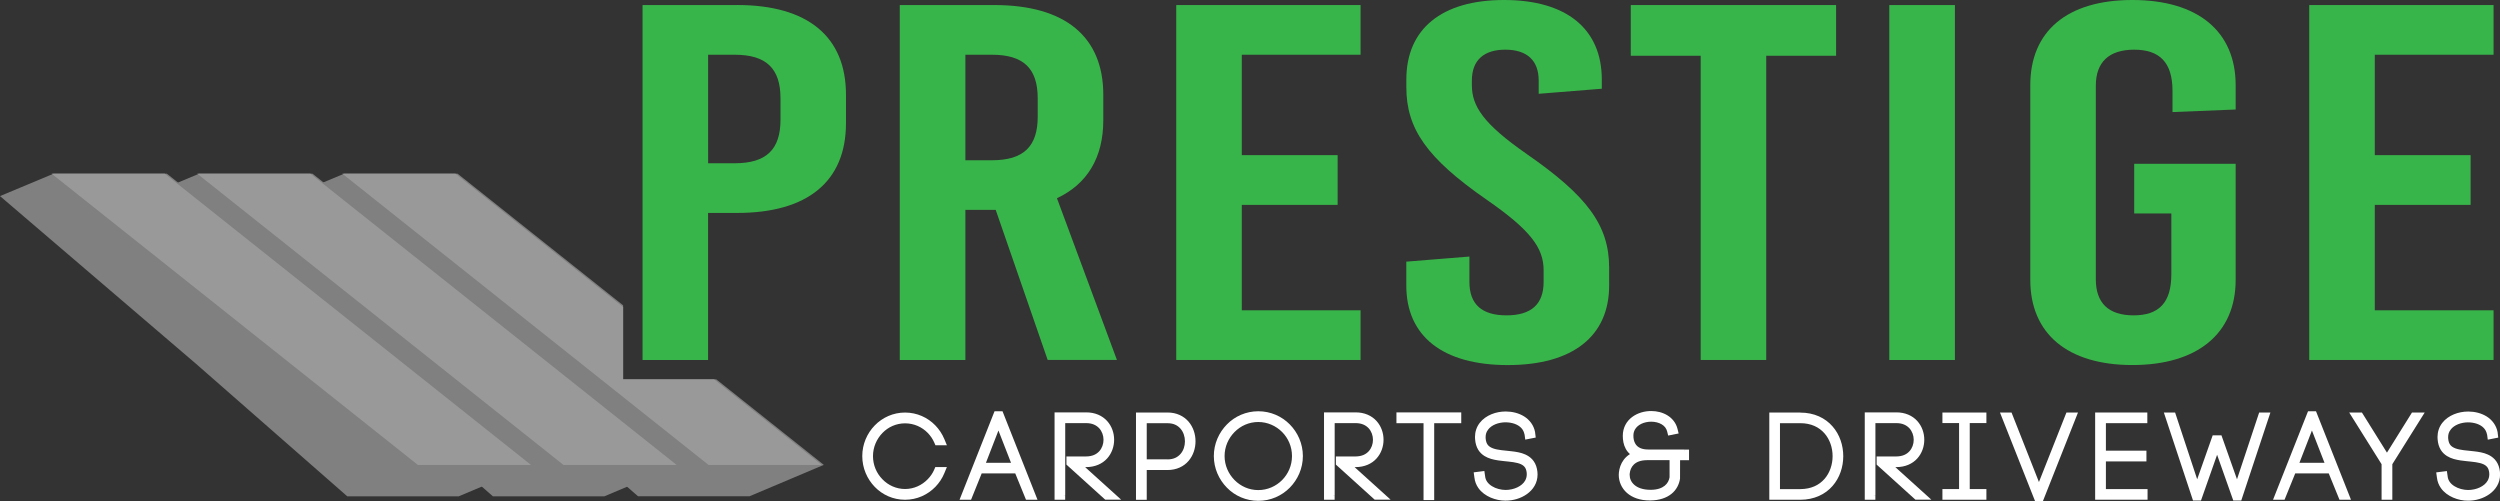
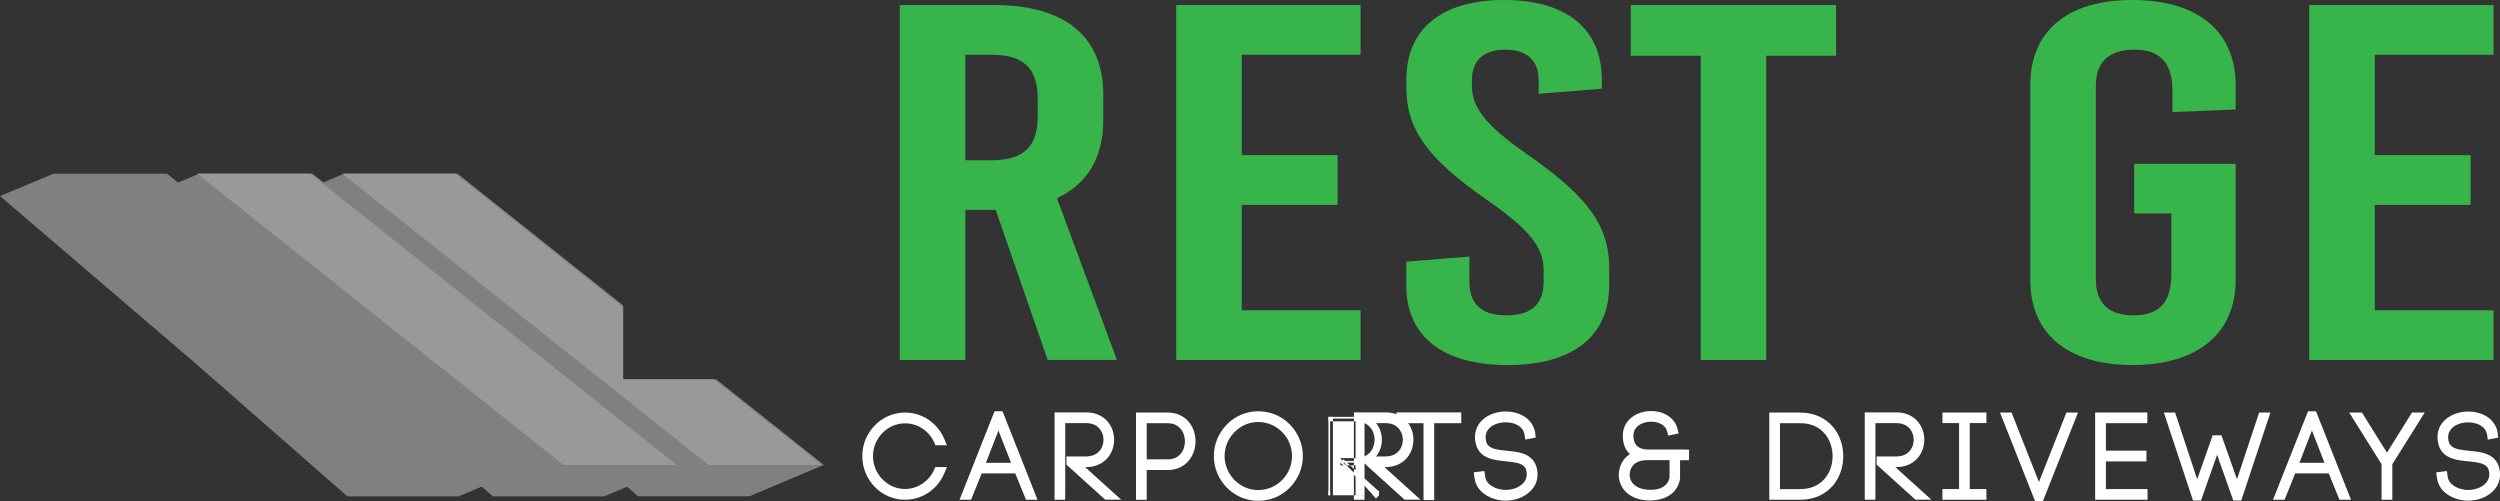
<svg xmlns="http://www.w3.org/2000/svg" id="Layer_1" viewBox="0 0 558.17 111.85">
  <rect x="0" y="0" width="558.17" height="111.85" fill="#333333" stroke="none" />
  <defs>
    <style>.cls-1{fill:#fff;}.cls-2{fill:#38b54a;}.cls-3{fill:gray;}.cls-4{fill:#999;}</style>
  </defs>
  <path class="cls-3" d="M159.91,84.7h-20.79v-16.53l-36.97-29.4h-25.26l-.31,.12-4.36,1.82-.31,.14-7,2.92,43.78,37.46,25.76,22.56,5.56,4.88,2.44,2.13h24.89l16.59-7.01-24.01-19.09Z" />
  <polygon class="cls-4" points="183.46 103.8 158.19 103.8 76.57 38.89 76.41 38.77 101.68 38.77 139.12 68.55 139.12 84.7 159.44 84.7 183.46 103.8" />
  <polygon class="cls-3" points="151.54 103.8 134.94 110.81 110.05 110.81 76.29 81.24 32.51 43.78 44.49 38.77 69.76 38.77 110.65 71.29 151.54 103.8" />
  <polygon class="cls-4" points="151.07 103.8 125.8 103.8 44.02 38.77 69.29 38.77 151.07 103.8" />
  <polygon class="cls-3" points="119.02 103.8 102.43 110.81 77.53 110.81 43.78 81.24 0 43.78 11.98 38.77 37.24 38.77 78.13 71.29 119.02 103.8" />
-   <polygon class="cls-4" points="118.55 103.8 93.29 103.8 11.51 38.77 36.77 38.77 118.55 103.8" />
  <g>
-     <path class="cls-2" d="M164.59,1.13h-21.13V80.37h14.63V47.54h6.49c15.74,0,24.3-7.03,24.3-20.04v-6.34c0-13.01-8.56-20.04-24.3-20.04Zm-6.49,11.09h5.94c7.04,0,10.22,3.06,10.22,9.74v4.76c0,6.68-3.18,9.73-10.22,9.73h-5.94V12.22Z" />
    <path class="cls-2" d="M235.97,44.26c6.77-3.17,10.36-9.06,10.36-17.43v-5.66c0-13.01-8.56-20.04-24.31-20.04h-21.13V80.37h14.65V46.86h6.77l11.6,33.5h15.46l-13.39-36.11Zm-20.43-32.04h5.94c7.04,0,10.21,3.06,10.21,9.74v4.08c0,6.68-3.17,9.74-10.21,9.74h-5.94V12.22Z" />
    <path class="cls-2" d="M303.77,12.22V1.13h-41.15V80.37h41.15v-11.09h-26.52v-23.54h21.4v-11.1h-21.4V12.22h26.52Z" />
    <path class="cls-2" d="M340.91,34.41c-9.8-6.79-12.29-10.76-12.29-15.39v-1.03c0-4.52,2.63-6.9,7.46-6.9s7.46,2.38,7.46,6.9v2.95l14.09-1.13v-2.04c0-11.31-7.88-17.77-21.82-17.77s-21.82,6.46-21.82,17.77v1.7c0,9.28,4.56,15.85,17.95,25.13,9.8,6.79,12.7,10.76,12.7,15.74v2.6c0,4.98-2.76,7.47-8.29,7.47s-8.28-2.49-8.28-7.47v-5.66l-14.09,1.14v5.32c0,11.33,8.15,17.77,22.65,17.77s22.64-6.44,22.64-17.77v-3.97c0-9.5-4.97-16.07-18.36-25.35Z" />
    <path class="cls-2" d="M364.1,1.13V12.45h15.61V80.37h14.63V12.45h15.6V1.13h-45.85Z" />
-     <path class="cls-2" d="M421.82,1.13V80.37h14.65V1.13h-14.65Z" />
    <path class="cls-2" d="M499.15,24.45v-5.43c0-12.01-8.43-19.02-23.06-19.02s-22.79,7.01-22.79,19.02V62.49c0,11.99,8.29,19.01,22.79,19.01s23.06-7.01,23.06-19.01v-25.92h-22.65v11.09h8.29v13.58c0,6.34-2.76,9.17-8.43,9.17s-8.43-2.83-8.43-8.04V19.13c0-5.22,2.9-8.04,8.56-8.04s8.56,2.83,8.56,9.17v4.76l14.09-.57Z" />
    <path class="cls-2" d="M556.73,12.22V1.13h-41.15V80.37h41.15v-11.09h-26.52v-23.54h21.4v-11.1h-21.4V12.22h26.52Z" />
  </g>
  <g>
    <path class="cls-1" d="M209.48,98.42c-.4-.92-.97-1.75-1.65-2.45-1.48-1.52-3.52-2.45-5.77-2.45s-4.3,.92-5.77,2.45-2.4,3.6-2.4,5.87,.92,4.37,2.4,5.87c1.47,1.53,3.52,2.47,5.77,2.47s4.3-.95,5.77-2.47c.67-.7,1.25-1.5,1.65-2.42h.42c-.42,1.02-1.05,1.95-1.8,2.72-1.55,1.6-3.67,2.58-6.05,2.58s-4.5-.98-6.05-2.58c-1.52-1.57-2.5-3.75-2.5-6.17s.97-4.57,2.5-6.15c1.55-1.6,3.67-2.57,6.05-2.57s4.5,.97,6.05,2.57c.75,.77,1.37,1.7,1.8,2.72h-.42Z" />
    <path class="cls-1" d="M209.48,98.42l.92-.4c-.45-1.05-1.1-1.97-1.85-2.75h0s0,0,0,0c-1.65-1.71-3.97-2.75-6.49-2.75-2.53,0-4.84,1.04-6.49,2.75-1.64,1.7-2.68,4.02-2.68,6.57,0,2.57,1.04,4.9,2.69,6.57h0c1.65,1.7,3.96,2.77,6.49,2.77,2.53,0,4.84-1.07,6.49-2.78,.74-.77,1.39-1.67,1.85-2.72l-.92-.4v1h.42v-1l-.92-.38c-.37,.9-.93,1.72-1.59,2.41-1.38,1.42-3.23,2.27-5.33,2.27-2.1,0-3.95-.85-5.33-2.27-1.35-1.4-2.22-3.32-2.22-5.48,0-2.13,.86-4.05,2.22-5.45,1.38-1.42,3.23-2.27,5.33-2.27,2.1,0,3.95,.85,5.33,2.27,.67,.69,1.22,1.51,1.59,2.41l.92-.38v-1h-.42v1l.92-.4-.92,.4v1h1.92l-.57-1.38c-.48-1.15-1.17-2.18-2-3.04-1.72-1.78-4.12-2.88-6.77-2.88-2.65,0-5.04,1.1-6.77,2.88-1.7,1.75-2.78,4.17-2.78,6.84,0,2.7,1.09,5.12,2.78,6.87,1.72,1.78,4.11,2.88,6.77,2.88,2.65,0,5.04-1.1,6.77-2.88,.83-.86,1.53-1.89,2-3.04l.57-1.38h-2.58l-.26,.6c-.34,.8-.84,1.5-1.45,2.13-1.3,1.34-3.09,2.17-5.05,2.17-1.96,0-3.76-.83-5.05-2.17h0s0,0,0,0c-1.3-1.32-2.11-3.14-2.11-5.17,0-2,.81-3.83,2.12-5.18,1.3-1.34,3.08-2.14,5.05-2.14,1.97,0,3.76,.81,5.06,2.14h0c.6,.62,1.1,1.35,1.45,2.15l.26,.6h.66v-1Z" />
    <path class="cls-1" d="M227.33,104.7h-8.85l-2.37,5.87h-.42l7.02-17.75h.43l7.02,17.75h-.42l-2.4-5.87Zm-8.67-.37h8.52l-4.27-10.97-4.25,10.97Z" />
    <path class="cls-1" d="M227.33,104.7v-1h-9.52l-2.63,6.5,.93,.37v-1h-.42v1l.93,.37,7.02-17.75-.93-.37v1h.43v-1l-.93,.37,7.02,17.75,.93-.37v-1h-.42v1l.93-.38-2.65-6.5h-.67v1l-.93,.38,2.65,6.5h2.57l-7.81-19.75h-1.78l-7.81,19.75h2.57l2.37-5.87h8.17v-1l-.93,.38,.93-.38Zm-8.67-.37v1h9.99l-5.72-12.9-5.72,12.9h1.46v-1l.93,.36,3.32-8.57,2.81,7.21h-7.06v1l.93,.36-.93-.36Z" />
    <path class="cls-1" d="M236.83,110.57h-.38v-17.5h6.05c7,0,7,10.22,0,10.22h-2.82l8.05,7.27h-.57l-8.05-7.27v-.38h3.4c6.5,0,6.5-9.45,0-9.45h-5.67v17.1Z" />
    <path class="cls-1" d="M236.83,110.57v-1h-.38v1h1v-17.5h-1v1h6.05c1.51,0,2.51,.52,3.2,1.27,.69,.75,1.05,1.79,1.05,2.84,0,1.05-.36,2.09-1.05,2.84-.69,.75-1.69,1.26-3.2,1.27h-3.79l8.34,9.02,.67-.74v-1h-.19l-7.76-7.02-.67,.74h1v-.38h-1v1h3.4c1.87,0,3.4-.7,4.39-1.8,1-1.09,1.48-2.52,1.48-3.92,0-1.41-.48-2.83-1.48-3.92-1-1.1-2.53-1.81-4.39-1.8h-6.67v18.1h1v0h1v-16.1h4.67c1.38,0,2.29,.48,2.92,1.15,.62,.68,.96,1.62,.96,2.57,0,.95-.33,1.89-.96,2.57-.63,.68-1.54,1.14-2.92,1.15h-4.4v1.82l8.66,7.83h3.56l-8.05-7.27h.23c1.99,0,3.62-.75,4.68-1.92,1.06-1.17,1.57-2.69,1.57-4.19,0-1.5-.51-3.02-1.57-4.19-1.06-1.17-2.68-1.93-4.68-1.92h-7.05v19.5h2.37v-1h-1Z" />
    <path class="cls-1" d="M254.63,93.08h6.05c7,0,7,10.85,0,10.85h-5.65v6.65h-.4v-17.5Zm6.05,10.47c6.5,0,6.5-10.07,0-10.07h-5.65v10.07h5.65Z" />
    <path class="cls-1" d="M254.63,93.08v1h6.05c1.49,0,2.48,.55,3.18,1.35,.7,.8,1.07,1.93,1.07,3.08,0,1.14-.37,2.27-1.07,3.08-.7,.8-1.69,1.34-3.18,1.35h-6.65v7.65h1v-1h-.4v1h1v-17.5h-1v0h-1v.2c0,5.77,0,11.52,0,17.3v1h2.4v-6.65h4.65c2.01,0,3.65-.81,4.69-2.04,1.05-1.23,1.55-2.81,1.55-4.38,0-1.57-.5-3.15-1.55-4.38-1.05-1.23-2.69-2.05-4.69-2.04h-7.05v1h1Zm6.05,10.47v1c1.88,0,3.43-.76,4.41-1.92,.99-1.16,1.46-2.64,1.46-4.11,0-1.47-.47-2.96-1.46-4.11-.99-1.16-2.53-1.93-4.41-1.92h-6.65v12.07h6.65v-2h-4.65v-8.07h4.65c1.37,0,2.26,.5,2.9,1.23,.63,.73,.98,1.76,.98,2.81,0,1.05-.34,2.08-.98,2.81-.64,.73-1.53,1.22-2.9,1.23v1Z" />
    <path class="cls-1" d="M274.63,95.47c1.6-1.65,3.85-2.65,6.3-2.65s4.7,1,6.32,2.65c1.6,1.62,2.62,3.87,2.62,6.35s-1.02,4.72-2.62,6.35c-1.62,1.65-3.85,2.65-6.32,2.65s-4.7-1-6.3-2.65c-1.6-1.62-2.62-3.87-2.62-6.35s1.02-4.72,2.62-6.35Zm12.35,.3c-1.55-1.57-3.7-2.55-6.05-2.55s-4.47,.97-6.02,2.55c-1.52,1.55-2.5,3.67-2.5,6.05s.97,4.5,2.5,6.05c1.55,1.57,3.67,2.55,6.02,2.55s4.5-.97,6.05-2.55c1.52-1.55,2.47-3.67,2.47-6.05s-.95-4.5-2.47-6.05Z" />
    <path class="cls-1" d="M274.63,95.47l.72,.7c1.42-1.46,3.41-2.35,5.58-2.35,2.2,0,4.16,.88,5.61,2.35,1.43,1.45,2.34,3.45,2.34,5.65,0,2.2-.91,4.2-2.34,5.65-1.45,1.47-3.41,2.35-5.61,2.35-2.18,0-4.17-.89-5.58-2.35h0s0,0,0,0c-1.43-1.45-2.34-3.45-2.34-5.65,0-2.19,.91-4.2,2.34-5.65h0s0,0,0,0l-.72-.7-.71-.7c-1.77,1.8-2.91,4.3-2.91,7.05,0,2.75,1.14,5.25,2.91,7.05h0c1.78,1.84,4.29,2.95,7.02,2.95,2.75,0,5.24-1.12,7.04-2.95,1.77-1.8,2.91-4.3,2.91-7.05,0-2.75-1.14-5.25-2.91-7.05-1.8-1.83-4.29-2.95-7.04-2.95-2.72,0-5.23,1.11-7.02,2.95h0s.71,.7,.71,.7Zm12.35,.3l.71-.7c-1.73-1.76-4.13-2.85-6.76-2.85-2.63,0-5.01,1.09-6.74,2.85-1.7,1.72-2.79,4.1-2.79,6.75,0,2.65,1.09,5.03,2.79,6.75,1.72,1.75,4.11,2.85,6.74,2.85,2.63,0,5.03-1.09,6.76-2.85,1.7-1.73,2.76-4.11,2.76-6.75,0-2.64-1.06-5.02-2.76-6.75l-.71,.7-.71,.7c1.35,1.37,2.19,3.24,2.19,5.35,0,2.11-.84,3.97-2.19,5.35-1.37,1.39-3.27,2.25-5.34,2.25-2.07,0-3.93-.85-5.31-2.25-1.35-1.38-2.21-3.25-2.21-5.35,0-2.1,.86-3.97,2.21-5.35,1.38-1.4,3.24-2.25,5.31-2.25,2.07,0,3.96,.86,5.34,2.25l.71-.7Z" />
    <path class="cls-1" d="M296.98,110.57h-.38v-17.5h6.05c7,0,7,10.22,0,10.22h-2.83l8.05,7.27h-.58l-8.05-7.27v-.38h3.4c6.5,0,6.5-9.45,0-9.45h-5.67v17.1Z" />
-     <path class="cls-1" d="M296.98,110.57v-1h-.38v1h1v-17.5h-1v1h6.05c1.51,0,2.51,.52,3.2,1.27,.69,.75,1.05,1.79,1.05,2.84,0,1.05-.36,2.09-1.05,2.84-.69,.75-1.69,1.26-3.2,1.27h-3.42l7.98,9.02,.67-.74v-1h-.19l-7.76-7.02-.67,.74h1v-.38h-1v1h3.4c1.87,0,3.4-.7,4.39-1.8,1-1.09,1.48-2.52,1.48-3.92,0-1.41-.48-2.83-1.48-3.92-1-1.1-2.53-1.81-4.39-1.8h-6.67v18.1h1v0h1v-16.1h4.67c1.38,0,2.29,.48,2.92,1.15,.62,.68,.96,1.62,.96,2.57,0,.95-.33,1.89-.96,2.57-.63,.68-1.54,1.14-2.92,1.15h-4.4v1.82l8.66,7.83h3.56l-8.05-7.27h.23c1.99,0,3.62-.75,4.67-1.92,1.06-1.17,1.57-2.69,1.57-4.19,0-1.5-.51-3.02-1.57-4.19-1.06-1.17-2.68-1.93-4.67-1.92h-7.05v19.5h2.37v-1h-1Z" />
+     <path class="cls-1" d="M296.98,110.57v-1h-.38v1h1v-17.5h-1v1h6.05c1.51,0,2.51,.52,3.2,1.27,.69,.75,1.05,1.79,1.05,2.84,0,1.05-.36,2.09-1.05,2.84-.69,.75-1.69,1.26-3.2,1.27h-3.42l7.98,9.02,.67-.74v-1h-.19l-7.76-7.02-.67,.74h1v-.38h-1v1h3.4c1.87,0,3.4-.7,4.39-1.8,1-1.09,1.48-2.52,1.48-3.92,0-1.41-.48-2.83-1.48-3.92-1-1.1-2.53-1.81-4.39-1.8v18.1h1v0h1v-16.1h4.67c1.38,0,2.29,.48,2.92,1.15,.62,.68,.96,1.62,.96,2.57,0,.95-.33,1.89-.96,2.57-.63,.68-1.54,1.14-2.92,1.15h-4.4v1.82l8.66,7.83h3.56l-8.05-7.27h.23c1.99,0,3.62-.75,4.67-1.92,1.06-1.17,1.57-2.69,1.57-4.19,0-1.5-.51-3.02-1.57-4.19-1.06-1.17-2.68-1.93-4.67-1.92h-7.05v19.5h2.37v-1h-1Z" />
    <polygon class="cls-1" points="318.83 110.65 318.83 93.48 312.78 93.48 312.78 93.08 325.25 93.08 325.25 93.48 319.21 93.48 319.21 110.65 318.83 110.65" />
    <polygon class="cls-1" points="318.83 110.65 319.83 110.65 319.83 92.48 312.78 92.48 312.78 93.48 313.78 93.48 313.78 93.08 312.78 93.08 312.78 94.08 325.25 94.08 325.25 93.08 324.25 93.08 324.25 93.48 325.25 93.48 325.25 92.48 318.21 92.48 318.21 110.65 319.21 110.65 319.21 109.65 318.83 109.65 318.83 110.65 319.83 110.65 318.83 110.65 318.83 111.65 319.21 111.65 320.21 111.65 320.21 94.48 326.25 94.48 326.25 92.08 311.78 92.08 311.78 94.48 317.83 94.48 317.83 111.65 318.83 111.65 318.83 110.65" />
    <path class="cls-1" d="M341.35,96.75c-.15-.73-.45-1.35-.95-1.9-1.08-1.15-2.8-1.62-4.37-1.6-1.65,.02-3.52,.62-4.57,2-.62,.77-.85,1.7-.77,2.67,.45,6.12,10.27,1.32,11.47,6.92,.8,3.7-2.72,5.9-6.05,5.9-2.55,0-5.65-1.45-5.95-4.27l-.02-.18,.4-.05,.03,.17c.27,2.62,3.2,3.95,5.57,3.95,3.05,0,6.35-1.97,5.62-5.45-1.12-5.2-11-.45-11.45-6.97-.1-1.05,.17-2.07,.83-2.92,2.55-3.3,9.75-2.88,10.6,1.65l.03,.2-.38,.07-.03-.2Z" />
    <path class="cls-1" d="M341.35,96.75l.98-.2c-.18-.87-.57-1.69-1.19-2.37h0s0-.01,0-.01c-.66-.7-1.48-1.18-2.34-1.48-.86-.3-1.77-.44-2.64-.44h-.14s0,0,0,0c-.94,.01-1.93,.19-2.87,.57-.94,.38-1.82,.96-2.48,1.83l.79,.61-.78-.63c-.7,.87-1.01,1.92-1.01,2.95,0,.14,0,.29,.02,.43h0c.06,.9,.32,1.68,.74,2.31,.37,.55,.86,.97,1.39,1.27,.93,.52,1.98,.73,3.01,.87,1.55,.2,3.14,.26,4.3,.61,.58,.17,1.03,.4,1.35,.7,.32,.3,.56,.68,.7,1.31h0c.06,.3,.09,.57,.09,.83,0,.59-.15,1.1-.41,1.56-.39,.68-1.07,1.27-1.92,1.67-.85,.41-1.86,.63-2.84,.63-1.09,0-2.34-.32-3.28-.92-.47-.3-.86-.66-1.15-1.06-.28-.41-.46-.86-.52-1.39v-.02s-.03-.19-.03-.19l-.99,.14,.12,.99,.4-.05-.12-.99-.99,.14,.03,.17,.99-.14-.99,.1c.09,.83,.39,1.58,.83,2.2,.66,.93,1.61,1.58,2.61,2.01,1.01,.43,2.1,.64,3.12,.64,1.57,0,3.18-.45,4.47-1.35,.64-.45,1.21-1.03,1.61-1.73,.41-.7,.64-1.53,.64-2.42,0-.37-.04-.76-.12-1.15h0c-.17-.82-.55-1.51-1.06-2.03-.91-.9-2.1-1.24-3.26-1.45-.88-.15-1.79-.22-2.64-.32-1.28-.13-2.45-.33-3.19-.76-.37-.21-.64-.46-.85-.8-.21-.34-.37-.8-.42-1.48h0s0-.03,0-.03c-.01-.11-.02-.22-.02-.32,0-.69,.21-1.34,.64-1.9h0c.42-.55,1.04-.99,1.79-1.3,.74-.31,1.6-.47,2.46-.47,1.12,0,2.21,.28,3.03,.79,.82,.52,1.36,1.21,1.55,2.2l.98-.18-.99,.13,.03,.2,.99-.13-.19-.98-.38,.07,.19,.98,.99-.13-.03-.2v-.04s-.01-.04-.01-.04l-.98,.2-.99,.13,.03,.2,.14,1.06,2.34-.46-.14-1.13v-.03s0-.03,0-.03c-.29-1.57-1.25-2.78-2.45-3.53-1.21-.75-2.65-1.09-4.09-1.1-1.1,0-2.21,.2-3.22,.62-1.01,.42-1.93,1.05-2.61,1.93h0c-.7,.91-1.05,2.01-1.05,3.12,0,.17,0,.34,.02,.51l1-.09-1,.07c.06,.94,.31,1.76,.72,2.42,.36,.58,.85,1.03,1.38,1.36,.94,.58,1.99,.82,3.04,.98,1.57,.23,3.18,.28,4.34,.59,.58,.15,1.03,.36,1.34,.63,.31,.27,.52,.58,.64,1.14h0c.06,.26,.08,.51,.08,.74,0,.55-.14,1.01-.37,1.42-.35,.62-.97,1.14-1.75,1.51-.78,.37-1.71,.57-2.6,.57-1,0-2.18-.29-3.05-.84-.44-.27-.8-.6-1.06-.96-.26-.37-.42-.77-.47-1.25v-.02s-.03-.19-.03-.19l-.14-.97-2.38,.3,.16,1.18,.99-.14-.99,.11c.09,.88,.41,1.67,.87,2.33,.69,.99,1.69,1.69,2.75,2.15,1.07,.46,2.22,.69,3.32,.69,1.7,0,3.42-.49,4.79-1.47,.68-.49,1.28-1.1,1.7-1.84,.43-.74,.67-1.61,.67-2.55,0-.41-.05-.82-.14-1.25h0c-.18-.85-.55-1.57-1.06-2.12-.45-.48-.98-.83-1.54-1.08-.98-.44-2.05-.6-3.09-.72-1.56-.17-3.11-.26-4.13-.65-.51-.19-.87-.43-1.13-.74-.25-.32-.44-.74-.5-1.47h0c0-.1-.01-.19-.01-.28,0-.66,.17-1.2,.57-1.69h0s0-.02,0-.02c.39-.51,.96-.91,1.64-1.19,.67-.27,1.44-.41,2.15-.42h0s.1,0,.1,0c.67,0,1.36,.11,1.98,.32,.62,.22,1.15,.54,1.54,.96l.73-.68-.74,.67c.38,.42,.59,.85,.71,1.43l.98-.2-.99,.13,.99-.13Z" />
-     <path class="cls-1" d="M376.13,101.37v.37h-2v4.97c-.32,2.12-2,3.95-5.6,4.02-4.3,.08-6.32-2.5-6.07-5.12,.17-1.6,1.05-3.37,3.5-4l.8-.07v-.05l-.8-.1c-2.07-.67-2.62-2.37-2.62-4.1,0-5.47,9.07-6.05,10.25-1.28l-.38,.08c-1.05-4.32-9.47-3.82-9.5,1.17,0,2.05,1.05,4.1,4.32,4.1h8.1Zm-13.27,4.32c-.18,2.3,1.6,4.67,5.67,4.67,3.35,0,4.92-1.75,5.22-3.7v-4.92h-5.72c-3.6-.12-5.02,1.97-5.17,3.95Z" />
    <path class="cls-1" d="M376.13,101.37h-1v.37h1v-1h-3v5.97h1l-.99-.15c-.13,.85-.51,1.58-1.21,2.15-.7,.56-1.78,.99-3.42,1.02h0s-.17,0-.17,0c-1.78,0-3-.51-3.77-1.19-.77-.68-1.14-1.56-1.14-2.51,0-.11,0-.22,.02-.34l-1-.1,.99,.11c.07-.66,.29-1.33,.7-1.87,.42-.54,1.02-1,2.05-1.27l-.25-.97,.09,1,.8-.07,.91-.08v-1.85l-1.68-.21-.12,.99,.31-.95c-.83-.28-1.23-.67-1.52-1.18-.28-.51-.41-1.2-.41-1.96,0-.6,.13-1.08,.35-1.5,.33-.63,.87-1.12,1.58-1.47,.7-.35,1.56-.54,2.41-.54,.94,0,1.87,.23,2.56,.66,.7,.43,1.17,1.01,1.38,1.82l.97-.24-.2-.98-.38,.08,.2,.98,.97-.24c-.3-1.27-1.13-2.24-2.14-2.83-1.01-.6-2.19-.87-3.37-.87-1.41,0-2.84,.39-3.99,1.23-.57,.42-1.07,.96-1.42,1.62-.35,.66-.55,1.43-.56,2.26h0c0,1.19,.3,2.47,1.18,3.48,.44,.5,1.02,.92,1.71,1.2,.7,.28,1.51,.42,2.43,.42h8.1v-1h0v-1h-8.1c-.71,0-1.26-.11-1.68-.28-.63-.26-.99-.62-1.25-1.1-.26-.47-.39-1.08-.38-1.72h0c0-.52,.12-.95,.32-1.32,.3-.55,.79-.99,1.44-1.31,.65-.31,1.43-.48,2.21-.48,.87,0,1.71,.21,2.34,.59,.63,.38,1.04,.88,1.22,1.58l.23,.93,2.34-.47-.25-1.01c-.33-1.36-1.21-2.4-2.28-3.05-1.07-.65-2.34-.95-3.6-.95-1.51,0-3.04,.43-4.26,1.34-.61,.46-1.13,1.04-1.5,1.75-.37,.71-.58,1.53-.58,2.43,0,.97,.15,1.99,.66,2.92,.5,.94,1.41,1.73,2.66,2.13l.09,.03,.89,.11,.12-.99h-1v.05h1l-.09-1-.8,.07h-.08s-.08,.03-.08,.03c-1.42,.36-2.47,1.1-3.15,2-.68,.9-.99,1.92-1.09,2.86h0s0,.01,0,.01c-.02,.18-.03,.35-.03,.53,0,1.48,.62,2.95,1.82,4.01,1.2,1.06,2.94,1.69,5.1,1.69h.2s0,0,0,0c1.96-.04,3.52-.57,4.63-1.46,1.12-.89,1.74-2.14,1.93-3.41v-.07s.01-4.05,.01-4.05h2v-2.37h-1v1Zm-13.27,4.32l-1-.08c0,.13-.01,.26-.01,.39,0,1.37,.57,2.76,1.73,3.76,1.15,1.01,2.83,1.61,4.96,1.6,1.84,0,3.32-.49,4.38-1.34,1.06-.85,1.65-2.02,1.83-3.21v-.08s.01-6,.01-6h-6.72v1l.03-1c-.11,0-.23,0-.34,0-1.88,0-3.36,.59-4.34,1.54-.98,.95-1.44,2.18-1.53,3.34l1,.08,1,.08c.06-.76,.35-1.5,.92-2.05,.57-.55,1.46-.97,2.95-.98,.09,0,.18,0,.27,0h.02s4.74,0,4.74,0v3.92h1l-.99-.15c-.12,.76-.47,1.44-1.11,1.95-.64,.51-1.63,.9-3.13,.9-1.76,0-2.93-.48-3.64-1.11-.72-.63-1.04-1.42-1.04-2.25v-.23s-.99-.08-.99-.08Z" />
    <path class="cls-1" d="M401.93,93.1c11.47,0,11.47,17.47,0,17.47h-5.9v-17.47h5.9Zm0,17.1c10.97,0,10.97-16.72,0-16.72h-5.52v16.72h5.52Z" />
    <path class="cls-1" d="M401.93,93.1v1c2.61,0,4.44,.96,5.7,2.39,1.25,1.43,1.9,3.38,1.9,5.35,0,1.97-.65,3.92-1.9,5.35-1.26,1.42-3.09,2.38-5.7,2.39h-5.9v1h1v-17.47h-1v1h5.9v-2h-6.9v1c0,5.82,0,11.65,0,17.47v1h6.9c3.12,0,5.6-1.22,7.21-3.07,1.62-1.85,2.4-4.26,2.4-6.66,0-2.4-.78-4.82-2.4-6.66-1.61-1.85-4.08-3.08-7.21-3.07v1Zm0,17.1v1c3,0,5.38-1.17,6.92-2.95,1.55-1.78,2.3-4.1,2.3-6.41,0-2.31-.75-4.63-2.3-6.41-1.55-1.78-3.93-2.96-6.92-2.95h-6.52v1c0,5.42,0,11.3,0,16.72v1h6.52v-2h-5.52v1h1v-16.72h-1v1h5.52c2.49,0,4.22,.92,5.42,2.27,1.19,1.36,1.81,3.21,1.81,5.09,0,1.87-.62,3.73-1.81,5.09-1.2,1.35-2.93,2.26-5.42,2.27v1Z" />
    <path class="cls-1" d="M417.71,110.57h-.38v-17.5h6.05c7,0,7,10.22,0,10.22h-2.83l8.05,7.27h-.58l-8.05-7.27v-.38h3.4c6.5,0,6.5-9.45,0-9.45h-5.67v17.1Z" />
    <path class="cls-1" d="M417.71,110.57v-1h-.38v1h1v-17.5h-1v1h6.05c1.51,0,2.51,.52,3.2,1.27,.69,.75,1.05,1.79,1.05,2.84,0,1.05-.36,2.09-1.05,2.84-.69,.75-1.69,1.26-3.2,1.27h-3.42l7.98,9.02,.67-.74v-1h-.19l-7.76-7.02-.67,.74h1v-.38h-1v1h3.4c1.87,0,3.4-.7,4.39-1.8,1-1.09,1.48-2.52,1.48-3.92,0-1.41-.48-2.83-1.48-3.92-1-1.1-2.53-1.81-4.39-1.8h-6.67v18.1h1v0h1v-16.1h4.67c1.38,0,2.29,.48,2.92,1.15,.62,.68,.96,1.62,.96,2.57,0,.95-.33,1.89-.96,2.57-.63,.68-1.54,1.14-2.92,1.15h-4.4v1.82l8.66,7.83h3.56l-8.05-7.27h.23c1.99,0,3.62-.75,4.67-1.92,1.06-1.17,1.57-2.69,1.57-4.19,0-1.5-.51-3.02-1.57-4.19-1.06-1.17-2.68-1.93-4.67-1.92h-7.05v19.5h2.37v-1h-1Z" />
    <path class="cls-1" d="M442.5,93.45h-3.72v16.75h3.72v.38h-7.82v-.38h3.72v-16.75h-3.72v-.35h7.82v.35Z" />
    <path class="cls-1" d="M442.5,93.45v-1h-4.72v18.75h4.72v-1h-1v.38h1v-1c-2.6,0-5.22,0-7.82,0v1h1v-.38h-1v1h4.72v-18.75h-4.72v1h1v-.35h-1v1h7.82v-1h-1v.35h1v0h1v-1.35h-1c-2.6,0-5.22,0-7.82,0h-1v2.35h3.72v14.75h-3.72v2.37h9.82v-2.37h-3.72v-14.75h3.72v-1h-1Z" />
    <polygon class="cls-1" points="462.05 93.1 462.48 93.1 455.45 110.85 455.03 110.85 448 93.1 448.43 93.1 455.23 110.35 462.05 93.1" />
    <polygon class="cls-1" points="462.05 93.1 462.05 94.1 462.48 94.1 462.48 93.1 461.55 92.73 454.52 110.48 455.45 110.85 455.45 109.85 455.03 109.85 455.03 110.85 455.96 110.48 448.93 92.73 448 93.1 448 94.1 448.43 94.1 448.43 93.1 447.5 93.47 455.23 111.07 462.98 93.47 462.05 93.1 462.05 94.1 462.05 93.1 461.12 92.73 455.23 107.62 449.11 92.1 448 92.1 446.53 92.1 454.35 111.85 455.45 111.85 456.13 111.85 463.95 92.1 461.37 92.1 461.12 92.73 462.05 93.1" />
    <polygon class="cls-1" points="469.18 110.2 478.48 110.2 478.48 110.57 468.83 110.57 468.78 110.57 468.78 93.1 478.43 93.1 478.43 93.48 469.18 93.48 469.18 101.62 478.23 101.62 478.23 102.02 469.18 102.02 469.18 110.2" />
    <polygon class="cls-1" points="469.18 110.2 469.18 111.2 478.48 111.2 478.48 110.2 477.48 110.2 477.48 110.57 478.48 110.57 478.48 109.57 468.83 109.57 468.78 109.57 468.78 110.57 469.78 110.57 469.78 94.1 478.43 94.1 478.43 93.1 477.43 93.1 477.43 93.48 478.43 93.48 478.43 92.48 468.18 92.48 468.18 102.62 478.23 102.62 478.23 101.62 477.23 101.62 477.23 102.02 478.23 102.02 478.23 101.02 468.18 101.02 468.18 111.2 469.18 111.2 469.18 110.2 470.18 110.2 470.18 103.02 479.23 103.02 479.23 100.62 470.18 100.62 470.18 94.48 479.43 94.48 479.43 92.1 467.78 92.1 467.78 111.57 468.83 111.57 479.48 111.57 479.48 109.2 469.18 109.2 469.18 110.2 470.18 110.2 469.18 110.2" />
    <polygon class="cls-1" points="495 98.52 490.7 110.75 490.35 110.75 484.5 93.1 484.91 93.1 490.53 110.1 494.73 98.2 495.28 98.2 499.48 110.1 505.12 93.1 505.53 93.1 499.68 110.75 499.33 110.75 495 98.52" />
    <polygon class="cls-1" points="495 98.52 494.06 98.19 489.76 110.41 490.7 110.75 490.7 109.75 490.35 109.75 490.35 110.75 491.3 110.43 485.45 92.79 484.5 93.1 484.5 94.1 484.91 94.1 484.91 93.1 483.96 93.41 490.5 111.19 495.67 98.53 494.73 98.2 494.73 99.2 495.28 99.2 495.28 98.2 494.33 98.53 499.5 110.18 506.07 93.42 505.12 93.1 505.12 94.1 505.53 94.1 505.53 93.1 504.58 92.79 498.73 110.43 499.68 110.75 499.68 109.75 499.33 109.75 499.33 110.75 500.27 110.41 495 98.52 494.06 98.19 495 98.52 494.06 98.86 498.62 111.75 499.68 111.75 500.4 111.75 506.91 92.1 504.4 92.1 499.45 107.01 495.98 97.2 494.73 97.2 494.02 97.2 490.56 107.01 485.63 92.1 484.5 92.1 483.12 92.1 489.63 111.75 490.7 111.75 491.41 111.75 495.95 98.86 495 98.52 494.06 98.86 495 98.52" />
    <path class="cls-1" d="M520.6,104.7h-8.85l-2.38,5.87h-.42l7.02-17.75h.42l7.02,17.75h-.42l-2.4-5.87Zm-8.67-.37h8.52l-4.27-10.97-4.25,10.97Z" />
    <path class="cls-1" d="M520.6,104.7v-1h-9.52l-2.63,6.5,.93,.37v-1h-.42v1l.93,.37,7.02-17.75-.93-.37v1h.42v-1l-.93,.37,7.02,17.75,.93-.37v-1h-.42v1l.93-.38-2.65-6.5h-.67v1l-.93,.38,2.65,6.5h2.57l-7.81-19.75h-1.78l-7.81,19.75h2.57l2.38-5.87h8.17v-1l-.93,.38,.93-.38Zm-8.67-.37v1h9.99l-5.74-12.74-5.71,12.74h1.46v-1l.93,.36,3.32-8.57,2.81,7.21h-7.06v1l.93,.36-.93-.36Z" />
    <polygon class="cls-1" points="526.78 93.1 532.93 102.95 539.08 93.1 539.55 93.1 533.13 103.35 533.13 110.57 532.73 110.57 532.73 103.35 526.31 93.1 526.78 93.1" />
    <polygon class="cls-1" points="526.78 93.1 525.93 93.63 532.93 104.84 539.93 93.63 539.08 93.1 539.08 94.1 539.55 94.1 539.55 93.1 538.71 92.57 532.13 103.06 532.13 110.57 533.13 110.57 533.13 109.57 532.73 109.57 532.73 110.57 533.73 110.57 533.73 103.06 527.15 92.57 526.31 93.1 526.31 94.1 526.78 94.1 526.78 93.1 525.93 93.63 526.78 93.1 526.78 92.1 526.31 92.1 524.5 92.1 531.73 103.64 531.73 111.57 534.13 111.57 534.13 103.64 541.36 92.1 538.52 92.1 532.93 101.06 527.34 92.1 526.78 92.1 526.78 93.1" />
    <path class="cls-1" d="M556.25,96.75c-.15-.73-.45-1.35-.95-1.9-1.08-1.15-2.8-1.62-4.37-1.6-1.65,.02-3.52,.62-4.57,2-.62,.77-.85,1.7-.77,2.67,.45,6.12,10.27,1.32,11.47,6.92,.8,3.7-2.72,5.9-6.05,5.9-2.55,0-5.65-1.45-5.95-4.27l-.02-.18,.4-.05,.03,.17c.27,2.62,3.2,3.95,5.57,3.95,3.05,0,6.35-1.97,5.62-5.45-1.12-5.2-11-.45-11.45-6.97-.1-1.05,.17-2.07,.83-2.92,2.55-3.3,9.75-2.88,10.6,1.65l.03,.2-.38,.07-.03-.2Z" />
    <path class="cls-1" d="M556.25,96.75l.98-.2c-.18-.87-.57-1.69-1.19-2.37h0s0-.01,0-.01c-.66-.7-1.48-1.18-2.34-1.48-.86-.3-1.77-.44-2.64-.44h-.14s0,0,0,0c-.94,.01-1.93,.19-2.87,.57-.94,.38-1.82,.96-2.48,1.83l.79,.61-.78-.63c-.7,.87-1.01,1.92-1.01,2.95,0,.14,0,.29,.02,.44h0c.06,.9,.32,1.68,.74,2.31,.37,.55,.86,.97,1.39,1.27,.93,.52,1.98,.73,3.01,.87,1.55,.2,3.14,.26,4.3,.61,.58,.17,1.03,.4,1.35,.7,.32,.3,.56,.68,.7,1.31h0c.06,.3,.09,.57,.09,.83,0,.59-.15,1.1-.41,1.56-.39,.68-1.07,1.27-1.92,1.67-.85,.41-1.86,.63-2.84,.63-1.09,0-2.34-.32-3.28-.92-.47-.3-.86-.66-1.15-1.06-.28-.41-.46-.86-.52-1.39v-.02s-.03-.19-.03-.19l-.99,.14,.12,.99,.4-.05-.12-.99-.99,.14,.03,.17,.99-.14-.99,.1c.09,.83,.39,1.58,.83,2.2,.66,.93,1.61,1.58,2.61,2.01,1.01,.43,2.1,.64,3.12,.64,1.57,0,3.18-.45,4.47-1.35,.64-.45,1.21-1.03,1.61-1.73,.41-.7,.64-1.53,.64-2.42,0-.37-.04-.76-.12-1.15h0c-.17-.82-.55-1.51-1.06-2.03-.91-.9-2.1-1.24-3.26-1.45-.88-.15-1.79-.22-2.64-.32-1.28-.13-2.45-.33-3.19-.76-.37-.21-.64-.46-.85-.8-.21-.34-.37-.8-.42-1.48h0s0-.03,0-.03c-.01-.11-.02-.22-.02-.32,0-.69,.21-1.34,.64-1.9h0c.42-.55,1.04-.99,1.79-1.3,.74-.31,1.6-.47,2.46-.47,1.12,0,2.21,.28,3.03,.79,.82,.52,1.36,1.21,1.55,2.2l.98-.18-.99,.13,.03,.2,.99-.13-.19-.98-.38,.07,.19,.98,.99-.13-.03-.2v-.04s-.01-.04-.01-.04l-.98,.2-.99,.13,.03,.2,.14,1.06,2.34-.46-.14-1.13v-.03s0-.03,0-.03c-.29-1.57-1.25-2.78-2.45-3.53-1.21-.75-2.65-1.09-4.09-1.1-1.1,0-2.21,.2-3.22,.62-1.01,.42-1.93,1.05-2.61,1.93h0c-.7,.91-1.05,2.01-1.05,3.12,0,.17,0,.34,.02,.51l1-.09-1,.07c.06,.94,.31,1.76,.72,2.42,.36,.58,.85,1.03,1.38,1.36,.94,.58,1.99,.82,3.04,.98,1.57,.23,3.18,.28,4.34,.59,.58,.15,1.03,.36,1.34,.63,.31,.27,.52,.58,.64,1.14h0c.06,.26,.08,.51,.08,.74,0,.55-.14,1.01-.37,1.42-.35,.62-.97,1.14-1.75,1.51-.78,.37-1.71,.57-2.6,.57-1,0-2.18-.29-3.05-.84-.44-.27-.8-.6-1.06-.96-.26-.37-.42-.77-.47-1.25v-.02s-.03-.19-.03-.19l-.14-.97-2.38,.3,.16,1.18,.99-.14-.99,.11c.09,.88,.41,1.67,.87,2.33,.69,.99,1.69,1.69,2.75,2.15,1.07,.46,2.22,.69,3.32,.69,1.7,0,3.42-.49,4.79-1.47,.68-.49,1.28-1.1,1.7-1.84,.43-.74,.67-1.61,.67-2.55,0-.41-.05-.82-.14-1.25h0c-.18-.85-.55-1.57-1.06-2.12-.45-.48-.98-.83-1.54-1.08-.98-.44-2.05-.6-3.09-.72-1.56-.17-3.11-.26-4.13-.65-.51-.19-.87-.43-1.13-.74-.25-.32-.44-.74-.5-1.47h0c0-.1-.01-.19-.01-.28,0-.66,.17-1.2,.57-1.69h0s0-.02,0-.02c.39-.51,.96-.91,1.64-1.19,.67-.27,1.44-.41,2.15-.42h0s.1,0,.1,0c.67,0,1.36,.11,1.98,.32,.62,.22,1.15,.54,1.54,.96l.73-.68-.74,.67c.38,.42,.59,.85,.71,1.43l.98-.2-.99,.13,.99-.13Z" />
  </g>
</svg>